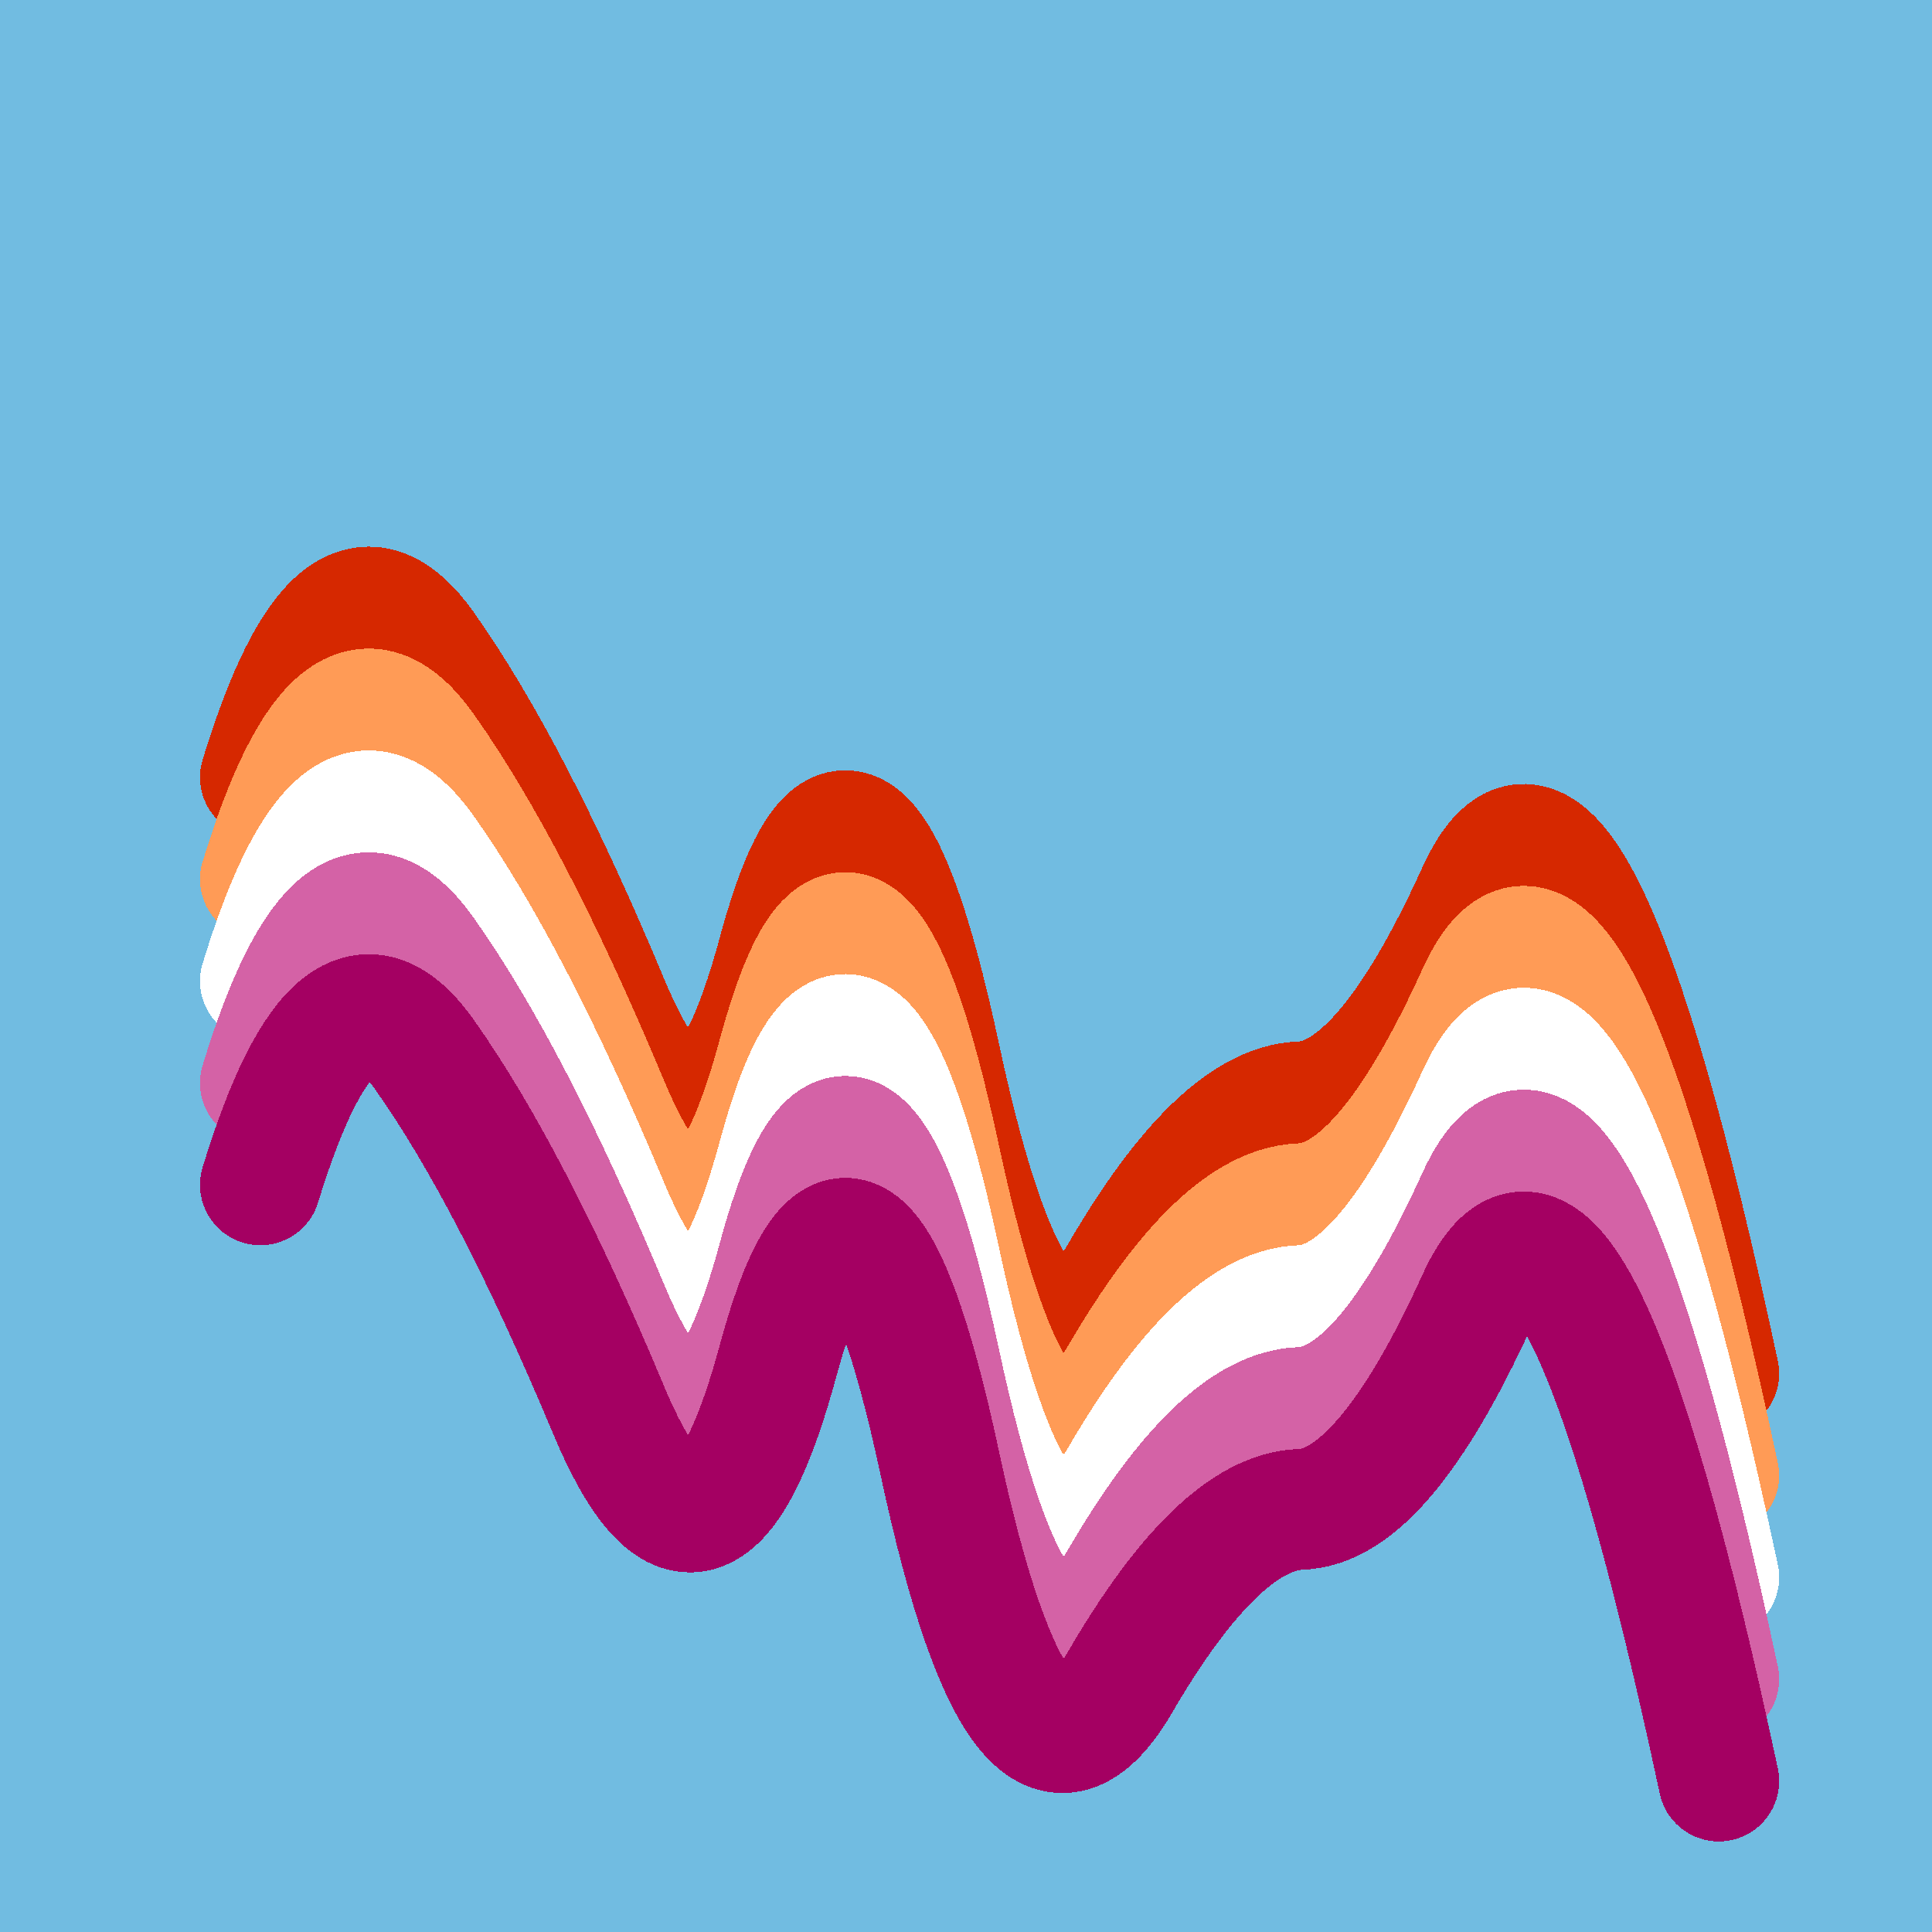
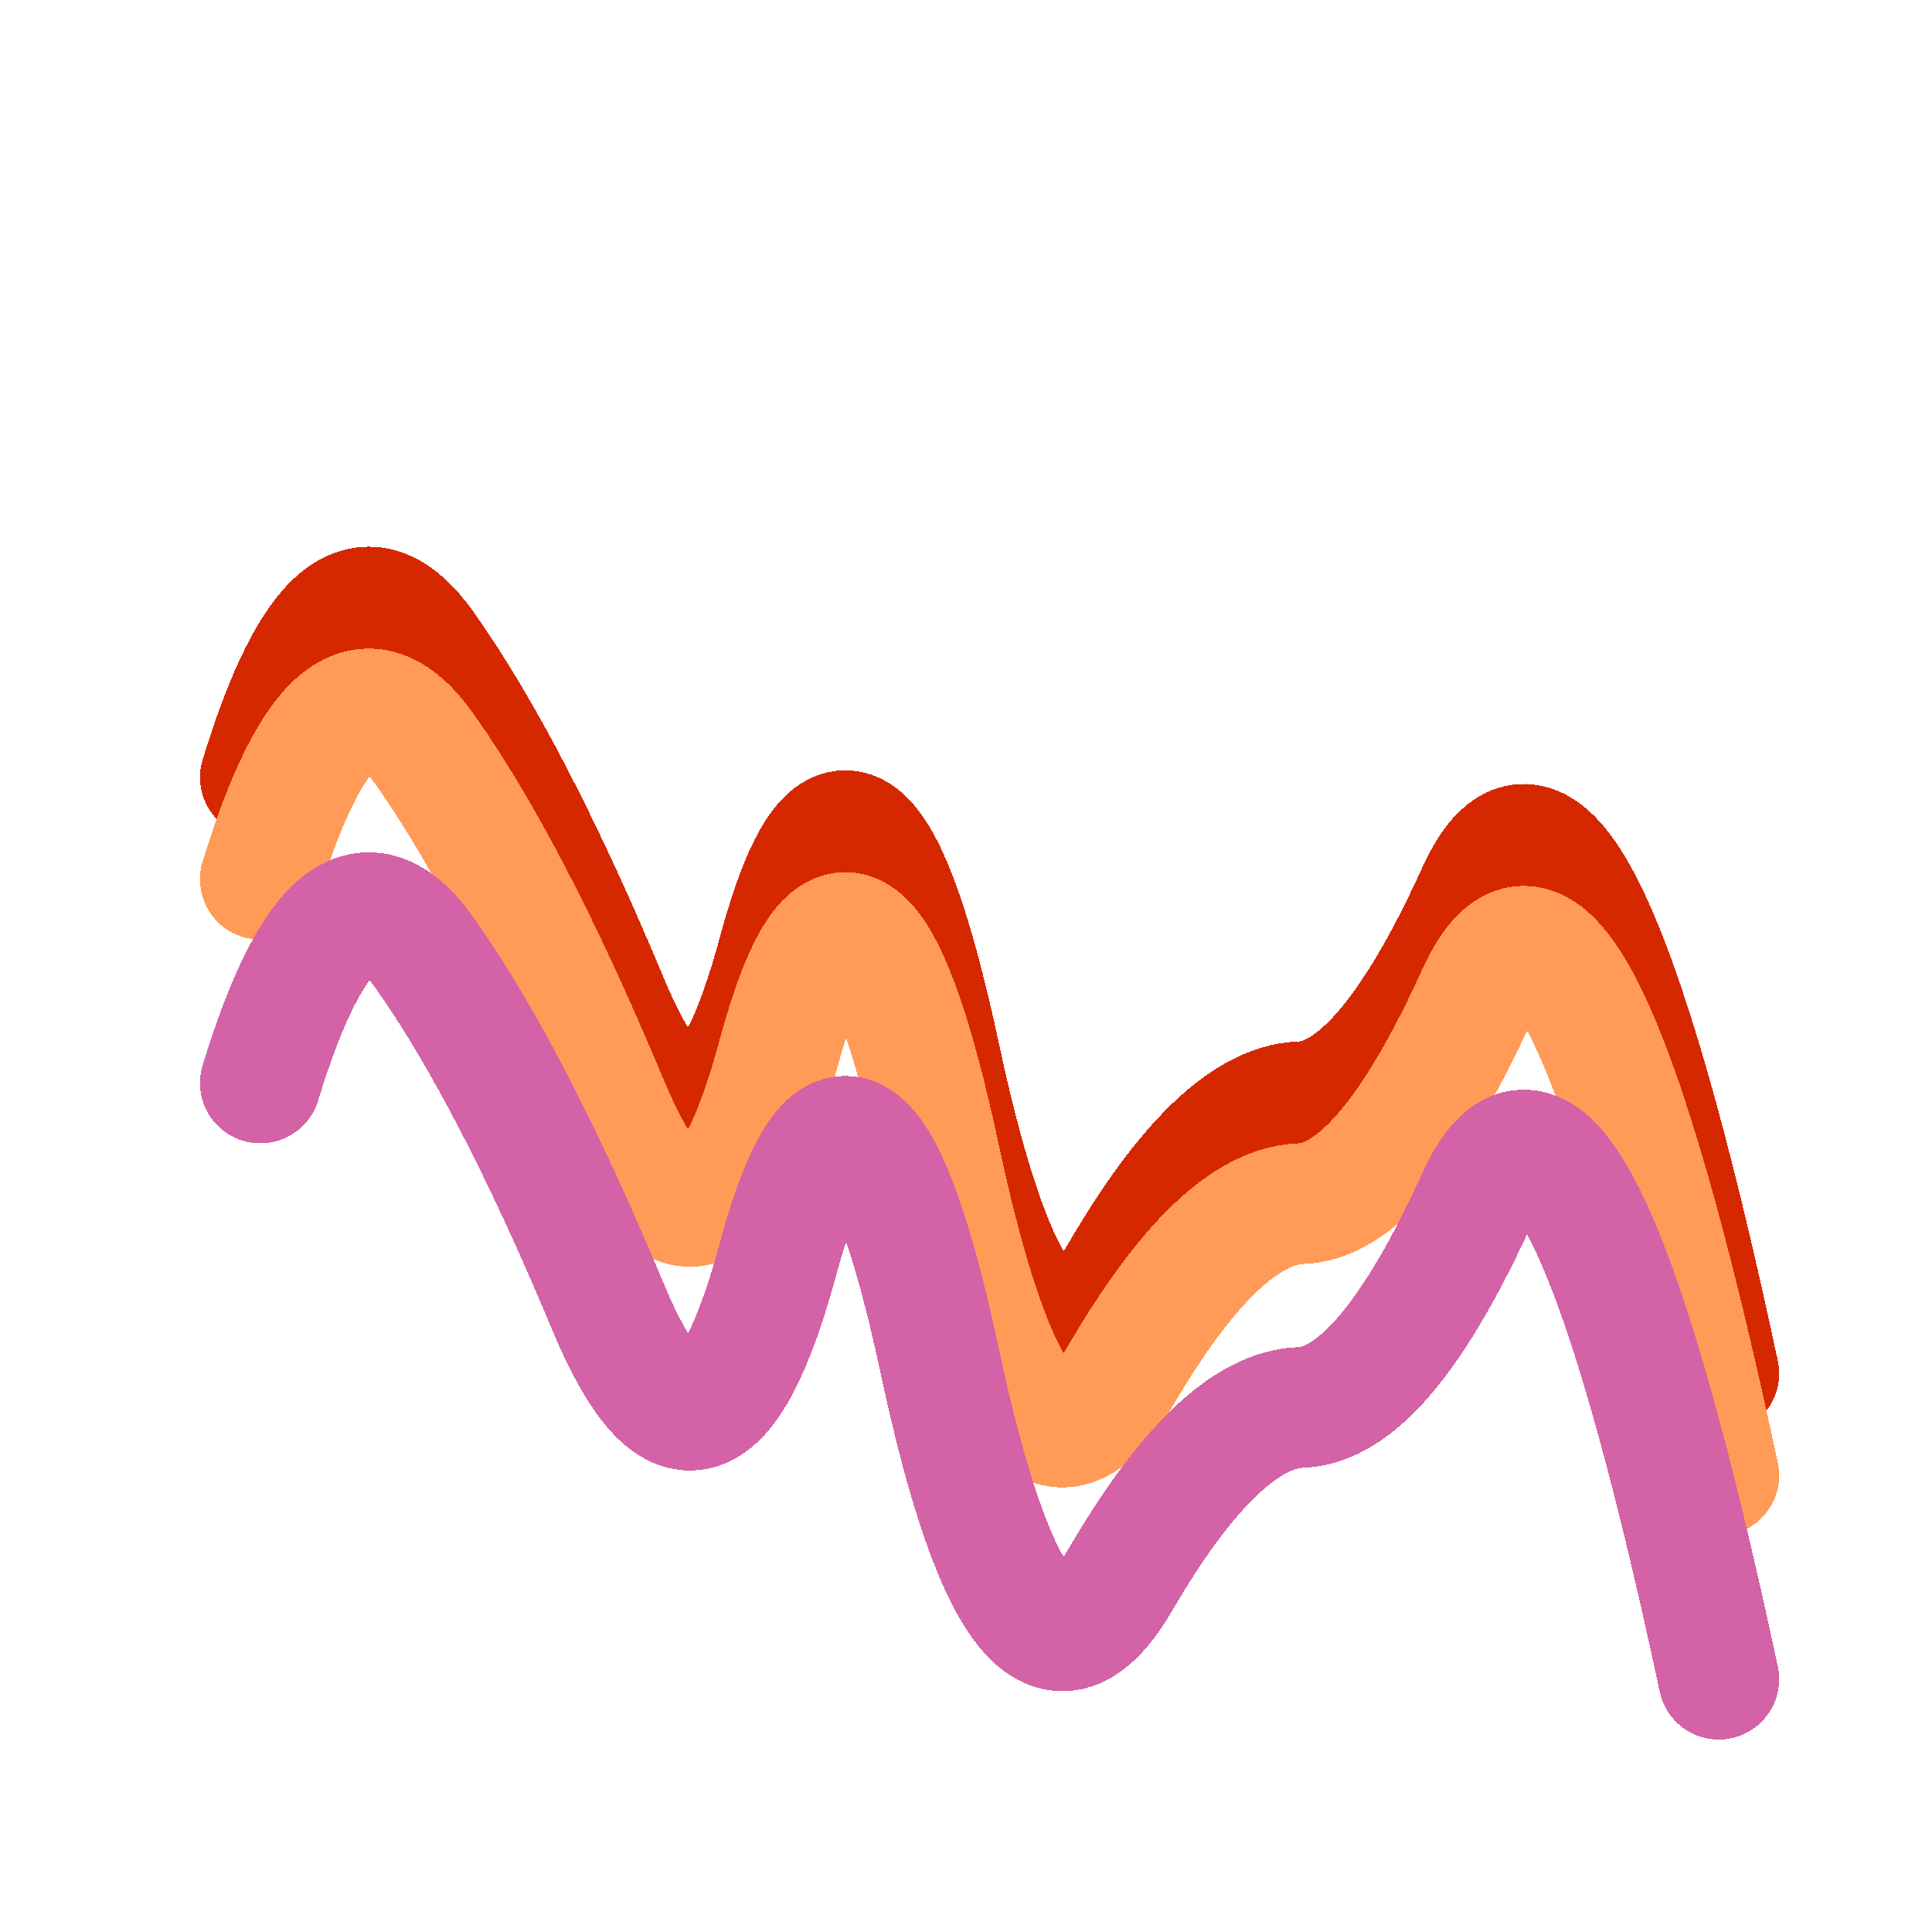
<svg xmlns="http://www.w3.org/2000/svg" width="1024" height="1024" viewBox="0 0 1024 1024" shape-rendering="crispEdges">
-   <rect width="1024" height="1024" fill="#71BCE1" />
  <path d="M138,412 Q179,278,225,343,271,408,322,530,373,653,413,503,454,354,498,559,542,765,594,675,646,586,689,584,733,583,783,473,833,363,911,728" fill="transparent" stroke="#D62800" stroke-width="64" stroke-linecap="round" transform="translate(0,0)" />
  <path d="M138,412 Q179,278,225,343,271,408,322,530,373,653,413,503,454,354,498,559,542,765,594,675,646,586,689,584,733,583,783,473,833,363,911,728" fill="transparent" stroke="#FF9B56" stroke-width="64" stroke-linecap="round" transform="translate(0,54)" />
-   <path d="M138,412 Q179,278,225,343,271,408,322,530,373,653,413,503,454,354,498,559,542,765,594,675,646,586,689,584,733,583,783,473,833,363,911,728" fill="transparent" stroke="#FFFFFF" stroke-width="64" stroke-linecap="round" transform="translate(0,108)" />
  <path d="M138,412 Q179,278,225,343,271,408,322,530,373,653,413,503,454,354,498,559,542,765,594,675,646,586,689,584,733,583,783,473,833,363,911,728" fill="transparent" stroke="#D462A6" stroke-width="64" stroke-linecap="round" transform="translate(0,162)" />
-   <path d="M138,412 Q179,278,225,343,271,408,322,530,373,653,413,503,454,354,498,559,542,765,594,675,646,586,689,584,733,583,783,473,833,363,911,728" fill="transparent" stroke="#A40062" stroke-width="64" stroke-linecap="round" transform="translate(0,216)" />
</svg>